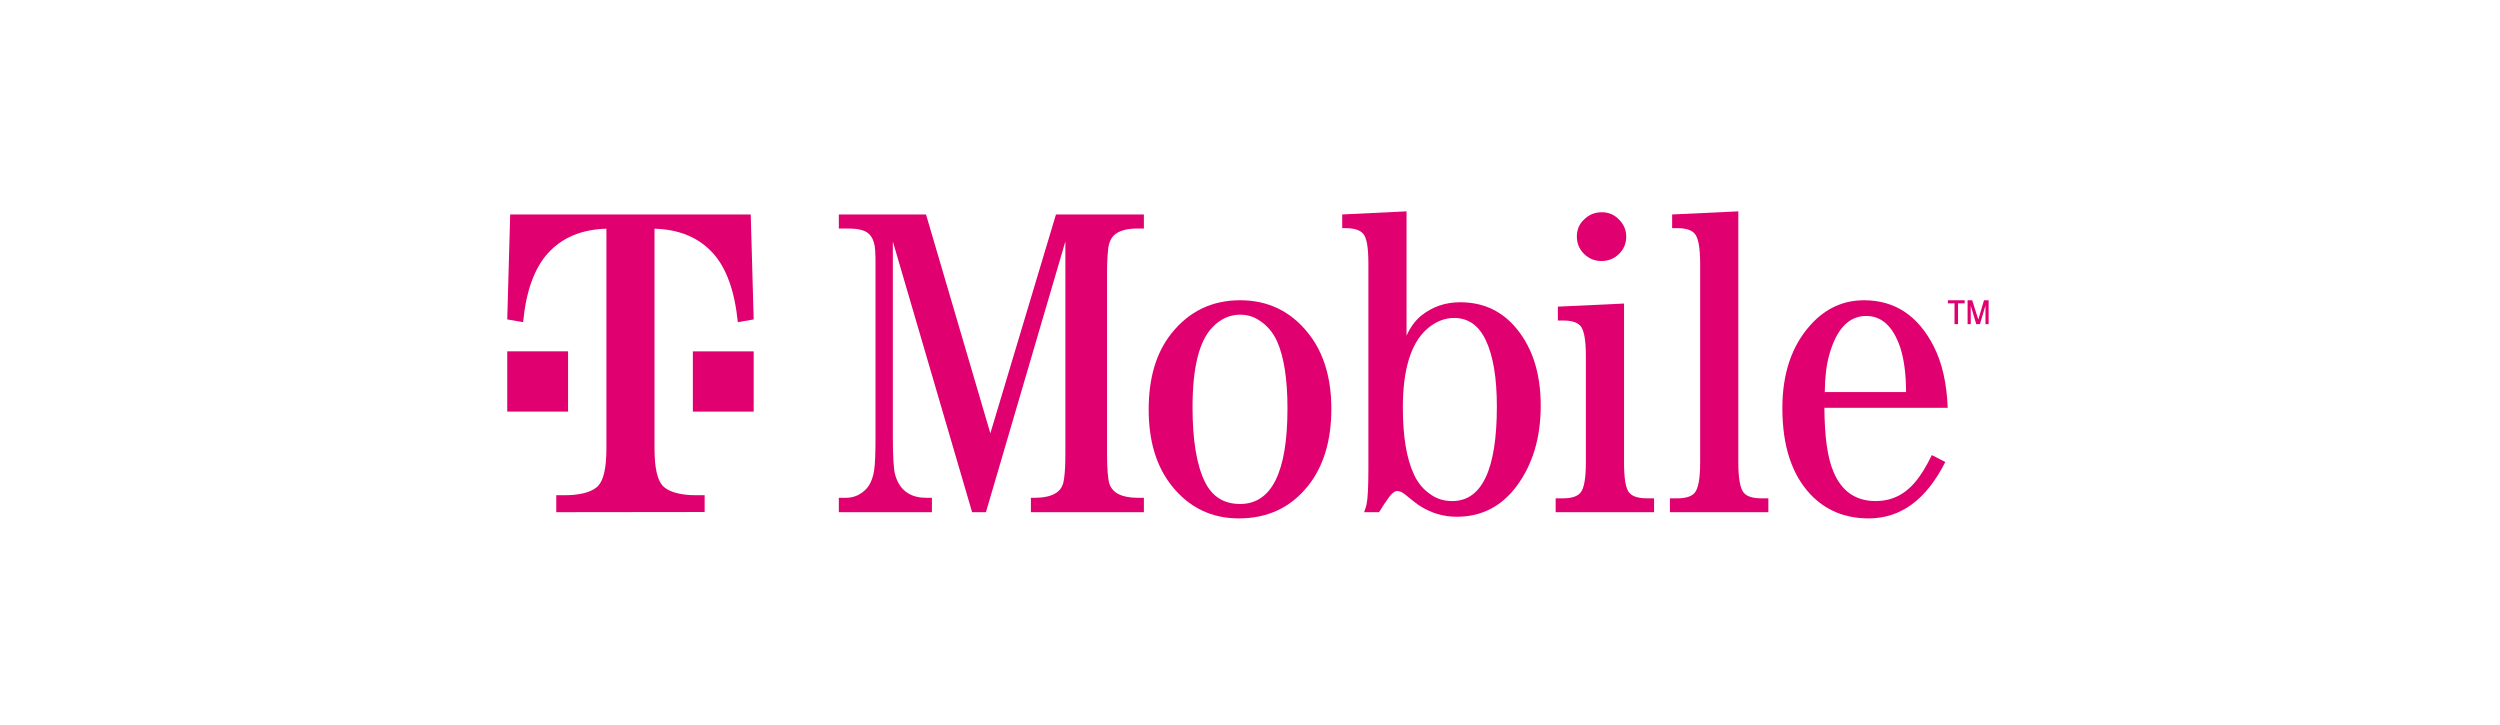
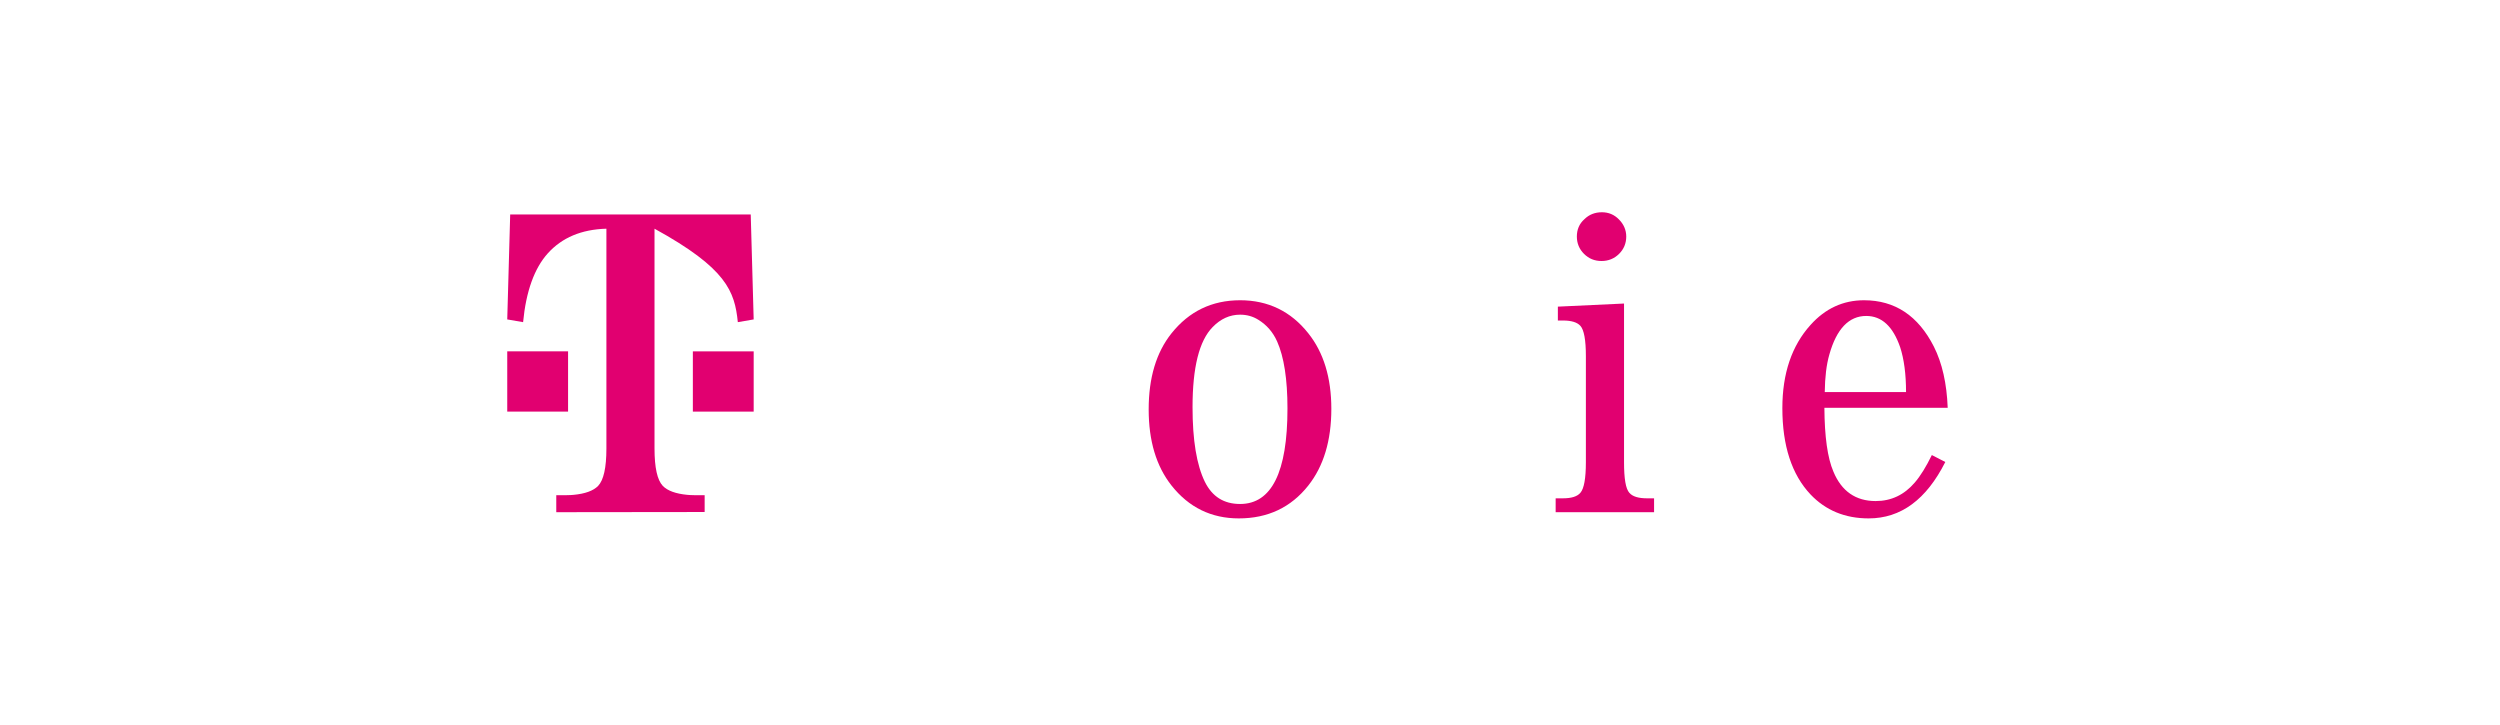
<svg xmlns="http://www.w3.org/2000/svg" width="414" height="120" viewBox="0 0 414 120" fill="none">
  <g clip-path="url(#clip0_1335_111)">
    <path d="M265.216 43.222C266.346 43.222 267.323 42.829 268.116 42.043C268.91 41.257 269.307 40.289 269.307 39.171C269.307 38.082 268.879 37.115 268.086 36.329C267.323 35.543 266.377 35.15 265.278 35.15C264.149 35.15 263.171 35.513 262.379 36.299C261.524 37.055 261.127 38.022 261.127 39.171C261.127 40.289 261.524 41.257 262.317 42.043C263.111 42.829 264.057 43.222 265.216 43.222Z" fill="#E10070" />
-     <path d="M164.002 71.76L153.349 35.514L138.911 35.514V37.841L140.285 37.842C141.414 37.841 142.269 37.932 142.849 38.144C143.856 38.446 144.497 39.202 144.772 40.381C144.924 40.895 144.985 42.013 144.985 43.736V72.304C144.985 74.994 144.924 76.868 144.741 77.987C144.497 79.438 143.978 80.557 143.123 81.282C142.269 82.038 141.261 82.431 140.102 82.431L138.911 82.431V84.819L154.326 84.819V82.431L153.349 82.431C150.663 82.431 148.923 81.131 148.221 78.561C147.977 77.624 147.855 75.538 147.855 72.304V39.987L160.98 84.819H163.269L176.424 39.987V75.176C176.424 76.838 176.363 78.199 176.21 79.257C176.119 80.133 175.814 80.829 175.295 81.312C174.532 82.038 173.189 82.431 171.327 82.431L170.716 82.431V84.819L189.427 84.819V82.431L188.389 82.431C185.825 82.431 184.269 81.675 183.719 80.133C183.475 79.317 183.323 77.654 183.323 75.176V45.157C183.323 43.494 183.414 42.104 183.536 41.015C183.658 40.169 183.963 39.474 184.452 38.99C185.215 38.234 186.527 37.841 188.389 37.841L189.427 37.842V35.514L174.867 35.514L164.002 71.76Z" fill="#E10070" />
    <path d="M205.361 83.459C202.675 83.459 200.752 82.249 199.531 79.801C198.157 76.989 197.485 72.878 197.485 67.436C197.485 60.846 198.584 56.432 200.813 54.165C202.125 52.805 203.651 52.11 205.361 52.11C206.459 52.11 207.466 52.382 208.382 52.956C209.756 53.803 210.794 54.981 211.496 56.553C212.625 59.093 213.205 62.781 213.205 67.648C213.205 78.198 210.58 83.459 205.361 83.459ZM205.361 49.722C200.69 49.722 196.905 51.566 194.006 55.193C191.472 58.367 190.221 62.569 190.221 67.799C190.221 72.999 191.472 77.201 194.006 80.405C196.875 84.033 200.598 85.847 205.147 85.847C209.939 85.847 213.785 84.033 216.654 80.405C219.188 77.201 220.47 72.969 220.47 67.709C220.47 62.539 219.188 58.367 216.654 55.193C213.785 51.566 210 49.721 205.361 49.721V49.722Z" fill="#E10070" />
-     <path d="M240.493 82.975C239.18 82.975 238.02 82.642 237.013 81.947C235.762 81.13 234.816 80.012 234.174 78.621C232.924 75.991 232.312 72.273 232.312 67.466C232.312 61.239 233.625 56.916 236.25 54.528C237.655 53.288 239.18 52.654 240.798 52.654C243.118 52.654 244.857 53.863 246.018 56.281C247.269 58.881 247.879 62.569 247.879 67.315C247.879 77.745 245.407 82.975 240.493 82.975ZM241.805 50.054C239.363 50.054 237.227 50.779 235.365 52.261C234.388 53.047 233.564 54.165 232.924 55.586V34.999L222.271 35.513V37.781L222.82 37.781C224.223 37.781 225.201 38.083 225.72 38.687C226.33 39.322 226.605 40.985 226.605 43.675V77.503C226.605 80.556 226.513 82.551 226.299 83.549C226.269 83.7 226.147 84.123 225.902 84.819L228.375 84.819C228.924 83.912 229.444 83.126 229.932 82.461C230.481 81.675 230.97 81.312 231.397 81.312C231.763 81.312 232.191 81.493 232.679 81.886C233.93 82.914 234.755 83.549 235.152 83.791C237.013 84.97 239.028 85.574 241.256 85.574C245.315 85.574 248.612 83.882 251.115 80.556C253.801 76.959 255.144 72.515 255.144 67.164C255.144 61.602 253.648 57.158 250.658 53.863C248.337 51.323 245.377 50.054 241.805 50.054Z" fill="#E10070" />
    <path d="M302.943 58.7C304.133 54.468 306.179 52.322 309.047 52.322C311.611 52.322 313.473 54.044 314.664 57.491C315.305 59.456 315.64 61.934 315.64 64.927L302.179 64.928C302.21 62.479 302.454 60.393 302.943 58.7ZM317.076 79.922C315.336 81.947 313.199 82.975 310.604 82.975C307.307 82.975 304.957 81.342 303.615 78.108C302.637 75.841 302.149 72.303 302.119 67.527H322.539C322.386 63.507 321.623 60.121 320.25 57.4C317.655 52.291 313.809 49.722 308.681 49.722C305.232 49.722 302.271 51.082 299.829 53.803C296.716 57.249 295.159 61.844 295.159 67.588C295.159 73.815 296.716 78.591 299.829 81.887C302.331 84.516 305.538 85.847 309.444 85.847C314.785 85.847 318.999 82.733 322.142 76.506L319.913 75.357C318.968 77.292 318.021 78.833 317.076 79.922Z" fill="#E10070" />
-     <path d="M288.781 81.615C288.17 80.919 287.865 79.227 287.865 76.536V35L276.906 35.514V37.781L277.761 37.781C279.165 37.781 280.112 38.083 280.631 38.688C281.241 39.353 281.546 41.016 281.546 43.706V76.536C281.546 79.227 281.241 80.919 280.631 81.615C280.112 82.219 279.165 82.522 277.761 82.522L276.54 82.522V84.819L292.84 84.819V82.522L291.65 82.522C290.276 82.522 289.3 82.219 288.781 81.615Z" fill="#E10070" />
    <path d="M269.826 81.615C269.215 80.95 268.94 79.257 268.94 76.536V50.266L257.982 50.78V53.077L258.836 53.078C260.241 53.077 261.187 53.38 261.706 53.954C262.316 54.619 262.622 56.312 262.622 58.972V76.536C262.622 79.227 262.316 80.919 261.706 81.615C261.187 82.219 260.241 82.521 258.836 82.521L257.616 82.522V84.819L273.915 84.819V82.521L272.724 82.522C271.321 82.521 270.344 82.219 269.826 81.615Z" fill="#E10070" />
    <path d="M114.736 58.187V68.163L124.809 68.163V58.187L114.736 58.187V58.187Z" fill="#E10070" />
-     <path d="M84.488 35.514L84 52.896L86.625 53.35C87.113 48.241 88.487 44.432 90.715 41.953C93.065 39.353 96.27 37.993 100.421 37.872V74.269C100.421 77.443 99.964 79.499 99.048 80.466C98.254 81.282 96.881 81.766 94.988 81.947C94.439 82.008 93.462 82.008 92.119 82.008V84.819L116.69 84.789V82.008C115.347 82.008 114.371 82.008 113.821 81.947C111.929 81.766 110.555 81.282 109.761 80.466C108.846 79.499 108.388 77.443 108.388 74.269V37.872C112.539 37.993 115.744 39.353 118.094 41.953C120.322 44.432 121.665 48.241 122.184 53.35L124.809 52.896L124.321 35.514L84.488 35.514V35.514Z" fill="#E10070" />
+     <path d="M84.488 35.514L84 52.896L86.625 53.35C87.113 48.241 88.487 44.432 90.715 41.953C93.065 39.353 96.27 37.993 100.421 37.872V74.269C100.421 77.443 99.964 79.499 99.048 80.466C98.254 81.282 96.881 81.766 94.988 81.947C94.439 82.008 93.462 82.008 92.119 82.008V84.819L116.69 84.789V82.008C115.347 82.008 114.371 82.008 113.821 81.947C111.929 81.766 110.555 81.282 109.761 80.466C108.846 79.499 108.388 77.443 108.388 74.269V37.872C120.322 44.432 121.665 48.241 122.184 53.35L124.809 52.896L124.321 35.514L84.488 35.514V35.514Z" fill="#E10070" />
    <path d="M94.073 58.186L84 58.186V68.162L94.073 68.162V58.186Z" fill="#E10070" />
-     <path d="M325.836 53.681V49.721L326.599 49.722L327.606 52.926L328.553 49.721L329.316 49.722V53.681L328.797 53.682V50.568L327.882 53.681L327.27 53.682L326.355 50.628V53.681L325.836 53.682V53.681ZM323.669 53.681V50.235L322.57 50.236V49.721L325.349 49.722V50.235L324.248 50.236V53.681L323.669 53.682V53.681Z" fill="#E10070" />
  </g>
  <defs>
    <clipPath id="clip0_1335_111">
      <rect width="245.316" height="50.847" fill="white" transform="translate(84 35)" />
    </clipPath>
  </defs>
</svg>